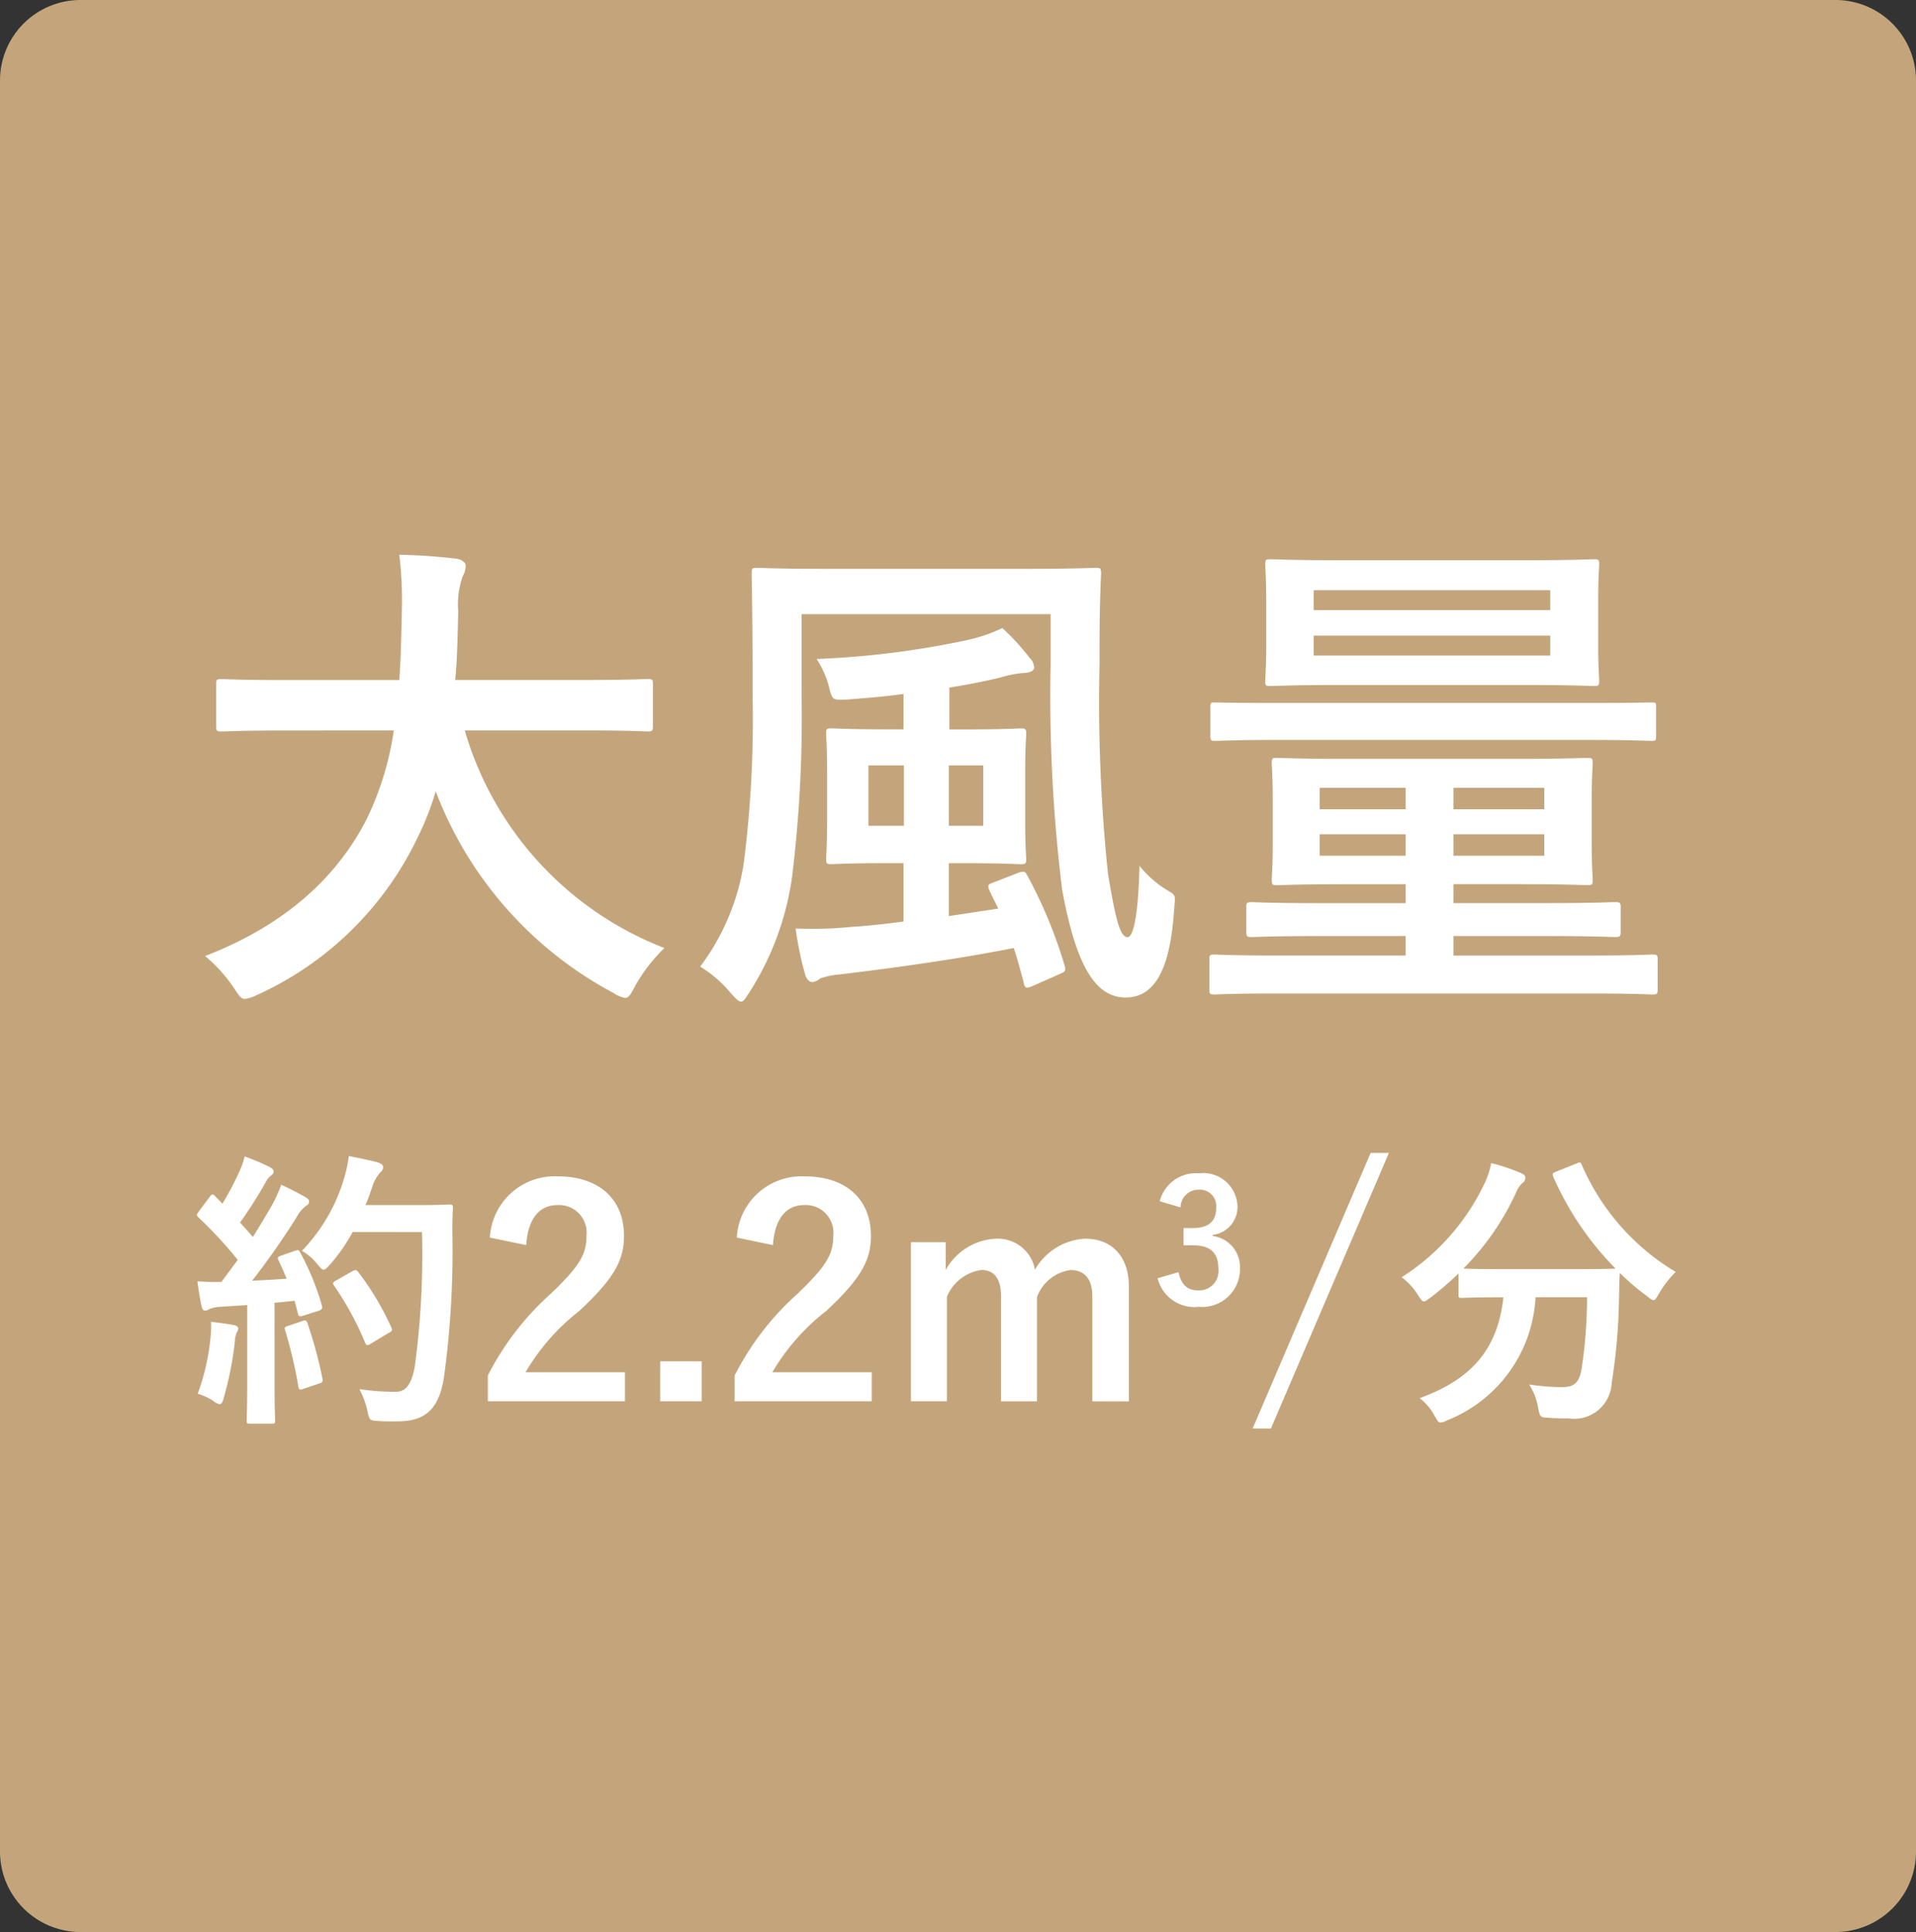
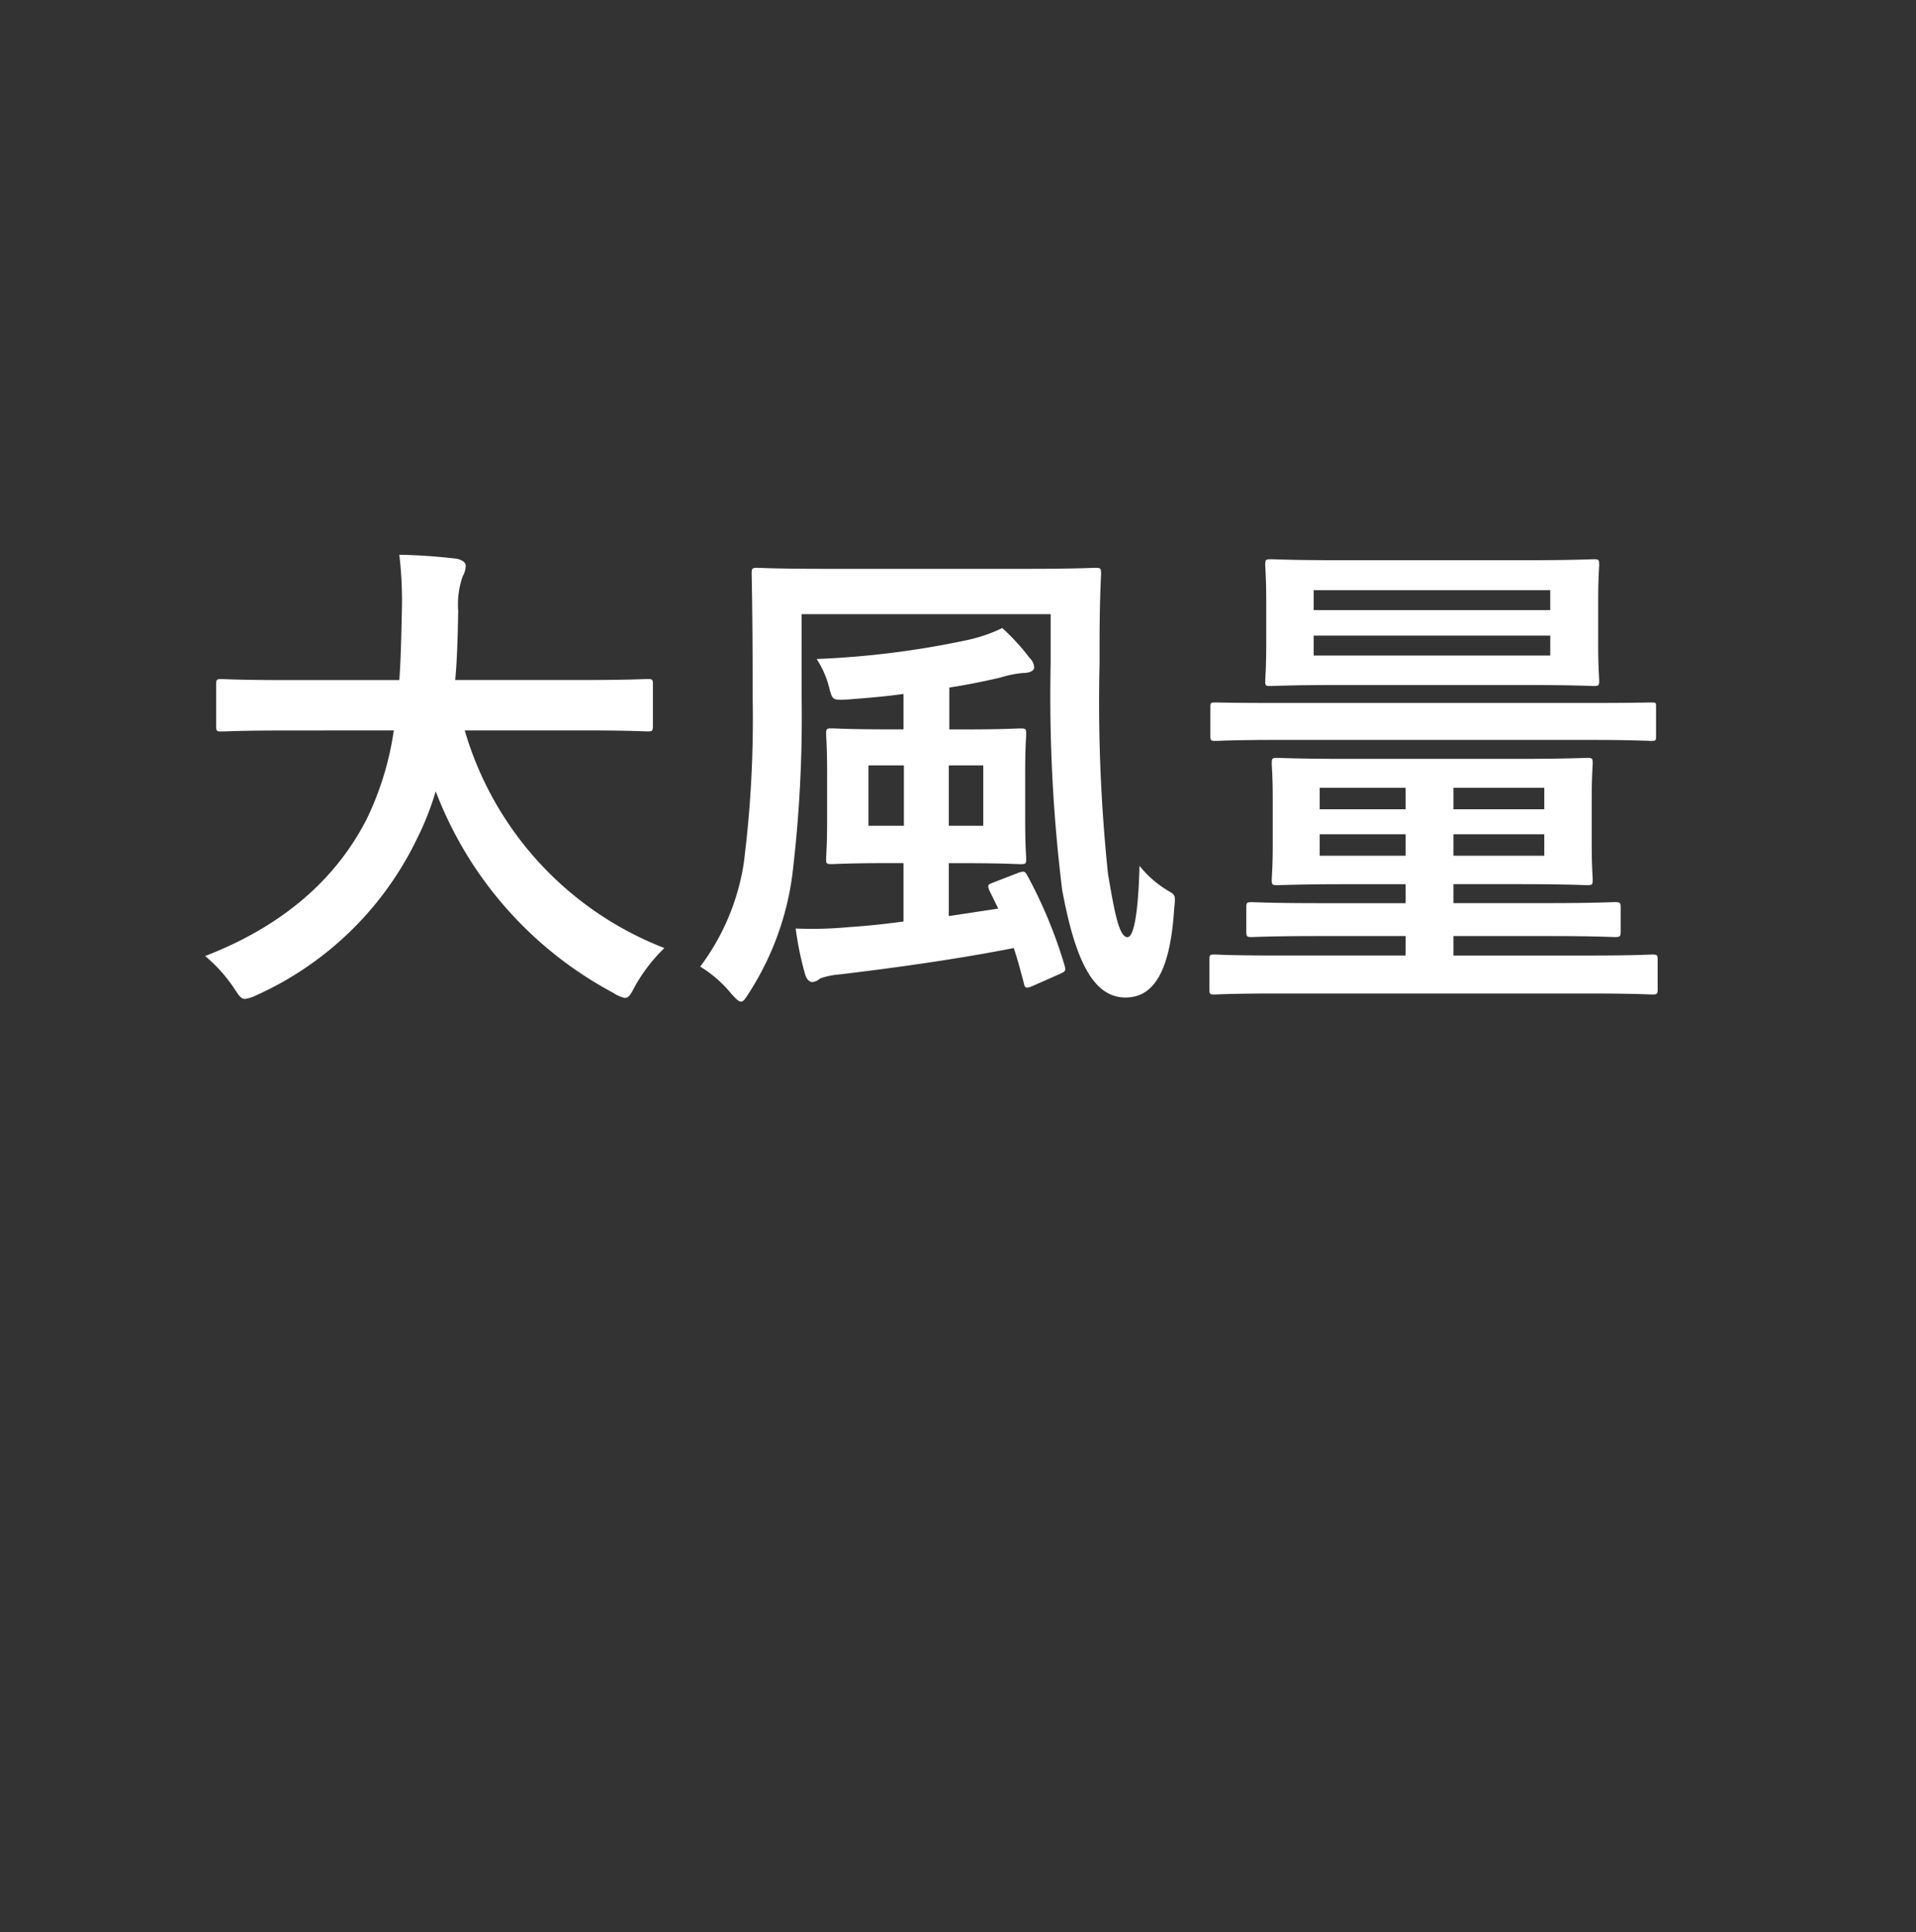
<svg xmlns="http://www.w3.org/2000/svg" width="119" height="120" viewBox="0 0 119 120">
  <rect x="0" y="0" width="119" height="120" fill="#333333" stroke="none" />
  <g id="icon-highspeed" transform="translate(-18839 -5320)">
-     <path id="長方形_469" data-name="長方形 469" d="M5,0H114a5,5,0,0,1,5,5V115a5,5,0,0,1-5,5H5a5,5,0,0,1-5-5V5A5,5,0,0,1,5,0Z" transform="translate(18839 5320)" fill="#c4a57b" />
    <path id="パス_21754" data-name="パス 21754" d="M-33.542-14.632a18.738,18.738,0,0,1-1.674,5.487c-1.829,3.6-5.053,6.6-10.044,8.525a9.6,9.6,0,0,1,1.767,1.953c.341.527.465.713.713.713a2.475,2.475,0,0,0,.744-.248,20.343,20.343,0,0,0,9.92-9.672,18.028,18.028,0,0,0,1.178-2.976A23.754,23.754,0,0,0-19.9,1.674a1.994,1.994,0,0,0,.713.31c.248,0,.372-.248.651-.775a10.338,10.338,0,0,1,1.8-2.325,20.694,20.694,0,0,1-12.4-13.516h7.409c2.79,0,3.751.062,3.937.062.31,0,.341-.031.341-.372v-2.542c0-.31-.031-.341-.341-.341-.186,0-1.147.062-3.937.062h-8c.124-1.333.155-2.759.186-4.278a5.362,5.362,0,0,1,.279-2.17,1.3,1.3,0,0,0,.186-.651c0-.217-.248-.372-.558-.434a35.667,35.667,0,0,0-3.565-.248,24.286,24.286,0,0,1,.155,3.6c-.031,1.519-.062,2.914-.155,4.185h-7.1c-2.79,0-3.751-.062-3.937-.062-.31,0-.341.031-.341.341v2.542c0,.341.031.372.341.372.186,0,1.147-.062,3.937-.062Zm25.327-7.223H7.254v3.1A98.544,98.544,0,0,0,7.967-4.743c.806,4.371,1.922,6.7,3.937,6.7,1.612,0,2.728-1.364,3.007-5.3.062-.93.186-1.023-.31-1.3a6.549,6.549,0,0,1-1.829-1.581c-.062,2.6-.31,4.433-.744,4.433-.527,0-.806-1.55-1.209-3.906a102.813,102.813,0,0,1-.527-13.113v-1.178c0-2.759.093-4.185.093-4.371,0-.341-.031-.372-.341-.372-.217,0-1.3.062-4.309.062H-6.727c-3.038,0-4.03-.062-4.247-.062-.31,0-.341.031-.341.372,0,.186.062,2.542.062,7.719a70.885,70.885,0,0,1-.558,10.292,14.359,14.359,0,0,1-2.7,6.386,7.636,7.636,0,0,1,1.922,1.674c.31.341.465.5.62.5s.279-.217.5-.558A17.84,17.84,0,0,0-8.8-5.58a81.648,81.648,0,0,0,.589-11.036ZM3.751-5.208c-.4.155-.434.155-.31.5L4-3.565.93-3.1V-6.386h.992c2.449,0,3.255.062,3.441.062.341,0,.372-.031.372-.31,0-.186-.062-.837-.062-2.387v-3.038c0-1.55.062-2.17.062-2.356,0-.31-.031-.341-.372-.341-.186,0-.992.062-3.441.062H.961v-2.6c1.178-.186,2.232-.4,3.162-.62A6.621,6.621,0,0,1,5.549-18.2c.372,0,.682-.124.682-.341a.867.867,0,0,0-.279-.589,13.787,13.787,0,0,0-1.7-1.86,9.806,9.806,0,0,1-2.17.744,55.117,55.117,0,0,1-9.362,1.178,5.8,5.8,0,0,1,.806,1.891c.186.651.186.682,1.178.62,1.178-.093,2.325-.186,3.41-.341v2.2h-.992c-2.418,0-3.255-.062-3.472-.062-.31,0-.341.031-.341.341,0,.217.062.806.062,2.356v3.038c0,1.55-.062,2.17-.062,2.387,0,.279.031.31.341.31.217,0,1.054-.062,3.472-.062h.992v3.627c-1.178.155-2.294.279-3.317.341a24.34,24.34,0,0,1-3.379.093A19.739,19.739,0,0,0-8,.5c.093.341.279.5.465.5A.891.891,0,0,0-7.068.775,4.623,4.623,0,0,1-5.89.527C-2.232.093,1.674-.465,4.96-1.116c.248.713.434,1.457.62,2.139.062.341.124.4.558.217L7.812.5c.341-.155.4-.186.31-.527A29.047,29.047,0,0,0,5.828-5.58c-.155-.279-.186-.341-.558-.217Zm-7.812-3.5v-3.751h2.2v3.751Zm7.13,0H.93v-3.751H3.069Zm37.7,10.416c2.728,0,3.658.062,3.844.062.31,0,.341-.031.341-.341v-1.8c0-.31-.031-.341-.341-.341-.186,0-1.116.062-3.844.062H32.271V-1.86H38.1c2.976,0,4,.062,4.185.062.341,0,.372-.031.372-.372V-3.627c0-.31-.031-.341-.372-.341-.186,0-1.209.062-4.185.062H32.271V-5.084h4c3.007,0,4.092.062,4.309.062.31,0,.341-.031.341-.341,0-.186-.062-.775-.062-2.232v-2.728c0-1.488.062-2.077.062-2.263,0-.31-.031-.341-.341-.341-.217,0-1.3.062-4.309.062H25.637c-3.007,0-4.092-.062-4.309-.062-.31,0-.341.031-.341.341,0,.217.062.775.062,2.294v2.7c0,1.457-.062,2.015-.062,2.232,0,.31.031.341.341.341.217,0,1.3-.062,4.309-.062H29.3v1.178H23.963c-3.007,0-4.03-.062-4.216-.062-.31,0-.341.031-.341.341V-2.17c0,.341.031.372.341.372.186,0,1.209-.062,4.216-.062H29.3V-.651H21.266c-2.728,0-3.658-.062-3.844-.062-.279,0-.31.031-.31.341v1.8c0,.31.031.341.31.341.186,0,1.116-.062,3.844-.062ZM37.913-6.851H32.271V-8.184h5.642Zm0-4.216v1.333H32.271v-1.333ZM23.963-6.851V-8.184H29.3v1.333Zm0-2.883v-1.333H29.3v1.333Zm1.3-15.469c-3.038,0-4.123-.062-4.309-.062-.341,0-.372.031-.372.341,0,.217.062.775.062,2.294v2.666c0,1.457-.062,2.046-.062,2.263,0,.31.031.31.372.31.186,0,1.271-.062,4.309-.062H36.673c3.038,0,4.123.062,4.309.062.31,0,.341-.031.341-.341,0-.186-.062-.806-.062-2.263V-22.63c0-1.519.062-2.108.062-2.294,0-.31-.031-.341-.341-.341-.186,0-1.271.062-4.309.062Zm13.02,5.921H23.591v-1.24H38.285Zm0-4.061v1.24H23.591v-1.24Zm2.387,9.3c2.728,0,3.689.062,3.875.062.31,0,.31-.031.31-.341v-1.736c0-.31,0-.31-.31-.31-.186,0-1.147.031-3.875.031H21.359c-2.728,0-3.689-.031-3.875-.031-.279,0-.31,0-.31.31v1.736c0,.31.031.341.31.341.186,0,1.147-.062,3.875-.062Z" transform="translate(18897 5380)" fill="#fff" />
-     <path id="パス_21755" data-name="パス 21755" d="M-40.52-9.018c-.234.09-.27.126-.18.306.18.36.342.738.5,1.134-.7.054-1.44.09-2.142.126C-41.51-8.514-40.52-9.9-39.6-11.358a2.142,2.142,0,0,1,.594-.738c.144-.072.2-.144.2-.27,0-.108-.054-.18-.216-.27a16.721,16.721,0,0,0-1.512-.774,9.419,9.419,0,0,1-.558,1.242c-.4.684-.792,1.35-1.206,2-.252-.306-.522-.594-.792-.9a28.607,28.607,0,0,0,1.584-2.484,1.1,1.1,0,0,1,.342-.432c.09-.072.162-.144.162-.234,0-.108-.072-.2-.234-.288a15.146,15.146,0,0,0-1.566-.666,5.5,5.5,0,0,1-.414,1.116,17.379,17.379,0,0,1-.972,1.818l-.45-.468c-.072-.072-.108-.108-.162-.108s-.108.054-.18.162l-.666.882c-.072.108-.126.18-.126.234s.036.09.108.162a25.628,25.628,0,0,1,2.43,2.628L-44.246-7.38a14.238,14.238,0,0,1-1.494-.036c.09.666.162,1.08.252,1.512.036.18.09.306.216.306a.485.485,0,0,0,.27-.09,1.941,1.941,0,0,1,.666-.144l1.692-.108v4.806c0,1.656-.036,2.25-.036,2.358,0,.18.018.2.2.2h1.368c.18,0,.2-.018.2-.2,0-.09-.036-.7-.036-2.358v-4.95c.414-.036.828-.072,1.242-.126l.216.81c.036.162.108.18.306.126l.954-.306c.234-.072.27-.162.216-.36A16.563,16.563,0,0,0-39.35-9.2c-.09-.162-.126-.18-.342-.108Zm8.73-1.458a52.184,52.184,0,0,1-.45,8.37c-.18.954-.486,1.548-1.152,1.548A13.962,13.962,0,0,1-35.678-.72a5.288,5.288,0,0,1,.5,1.368c.126.576.126.576.666.612.468.036.972.018,1.35.018,1.692-.036,2.448-.9,2.736-2.736a57.816,57.816,0,0,0,.522-9.018c0-.5,0-.99.036-1.494,0-.18-.036-.216-.216-.216-.108,0-.522.036-1.818.036h-3.4c.162-.36.288-.738.414-1.1a2.312,2.312,0,0,1,.5-.918c.162-.162.18-.216.18-.36,0-.126-.144-.216-.378-.288-.36-.09-1.062-.252-1.746-.378a9.119,9.119,0,0,1-.342,1.53,10.924,10.924,0,0,1-2.574,4.356,3.405,3.405,0,0,1,.972.846c.18.216.288.324.378.324.108,0,.2-.108.4-.324a11.017,11.017,0,0,0,1.4-2.016ZM-37.118-7.47c-.234.126-.234.18-.108.36a18.857,18.857,0,0,1,1.89,3.474c.072.2.144.234.342.108l1.134-.684c.216-.108.252-.162.162-.342A17.37,17.37,0,0,0-35.75-7.992c-.108-.126-.162-.162-.36-.054Zm-8.6,7.038A3.731,3.731,0,0,1-44.768,0a.888.888,0,0,0,.414.216c.108,0,.18-.126.252-.4a20.961,20.961,0,0,0,.684-3.456,1.861,1.861,0,0,1,.108-.576.651.651,0,0,0,.108-.27c0-.09-.09-.18-.306-.216-.36-.072-.846-.126-1.386-.2a6.069,6.069,0,0,1-.036,1.008A13.666,13.666,0,0,1-45.722-.432Zm5.6-4.212c-.216.072-.234.108-.162.306a28.1,28.1,0,0,1,.81,3.456c.036.18.054.234.324.144l.954-.324c.234-.072.252-.126.216-.324a27.653,27.653,0,0,0-.918-3.4c-.072-.2-.108-.234-.324-.162Zm14.8-5.022c.108-1.638.81-2.484,1.944-2.484a1.714,1.714,0,0,1,1.8,1.908c0,1.134-.4,1.854-2.2,3.582A17.383,17.383,0,0,0-27.7-1.566v1.6h8.514v-1.8h-6.174A13.431,13.431,0,0,1-22.016-5.58c2.106-1.962,2.772-3.114,2.772-4.644,0-2.376-1.638-3.708-4.1-3.708a4.024,4.024,0,0,0-4.23,3.8ZM-14.42-2.448h-2.574V.036h2.574Zm4.428-7.218c.108-1.638.81-2.484,1.944-2.484a1.714,1.714,0,0,1,1.8,1.908c0,1.134-.4,1.854-2.2,3.582a17.383,17.383,0,0,0-3.924,5.094v1.6h8.514v-1.8h-6.174A13.431,13.431,0,0,1-6.68-5.58c2.106-1.962,2.772-3.114,2.772-4.644,0-2.376-1.638-3.708-4.1-3.708a4.024,4.024,0,0,0-4.23,3.8ZM.736-9.846h-2.16V.036H.808v-6.48A2.717,2.717,0,0,1,2.95-8.118c.792,0,1.224.522,1.224,1.656v6.5H6.406v-6.48a2.611,2.611,0,0,1,2.07-1.674c.882,0,1.368.54,1.368,1.656v6.5h2.268V-7.092c0-1.908-1.1-2.97-2.7-2.97A3.807,3.807,0,0,0,6.28-8.136a2.343,2.343,0,0,0-2.43-1.926A3.758,3.758,0,0,0,.736-8.118Zm14.586-2.16a1.11,1.11,0,0,1,1.113-1.1,1.017,1.017,0,0,1,1.1,1.123c0,.808-.42,1.26-1.47,1.26h-.556v1.071h.609c1.123,0,1.554.535,1.554,1.449A1.2,1.2,0,0,1,16.445-6.85c-.693,0-1.071-.325-1.249-1.134L13.9-7.606a2.346,2.346,0,0,0,2.551,1.774,2.349,2.349,0,0,0,2.562-2.383,1.949,1.949,0,0,0-1.69-2.016V-10.3a1.742,1.742,0,0,0,1.533-1.806,2.126,2.126,0,0,0-2.4-2.016,2.309,2.309,0,0,0-2.425,1.732Zm12.94-3.384H27.128L19.8,1.728h1.134ZM38.63-14.22c-.2.09-.234.108-.162.306a18.958,18.958,0,0,0,3.87,5.706c-.18.018-.774.036-2.34.036H35.156c-1.386,0-2.016-.018-2.268-.036a16.243,16.243,0,0,0,3.294-4.77,1.443,1.443,0,0,1,.414-.576.37.37,0,0,0,.144-.27c0-.126-.054-.216-.252-.306a12.63,12.63,0,0,0-1.872-.63,5.091,5.091,0,0,1-.36,1.152,14.054,14.054,0,0,1-5.2,5.94,4.036,4.036,0,0,1,1.008,1.1c.18.27.252.4.378.4.09,0,.2-.09.4-.234A19.615,19.615,0,0,0,32.582-7.9v1.314c0,.18.018.2.2.2.108,0,.684-.036,2.376-.036h.216c-.342,3.168-1.926,5.076-5.2,6.264a3.4,3.4,0,0,1,.918,1.08c.18.306.234.432.378.432a1.183,1.183,0,0,0,.432-.144A8.706,8.706,0,0,0,37.37-6.426h3.2a29.709,29.709,0,0,1-.342,4.464c-.144.828-.45,1.116-1.206,1.116a13.413,13.413,0,0,1-2.052-.162,3.7,3.7,0,0,1,.558,1.44c.126.594.108.594.666.63.432.036.774.036,1.224.036A2.331,2.331,0,0,0,42.1-1.116a35.93,35.93,0,0,0,.45-5.04c.018-.63.018-1.26.054-1.782a14.893,14.893,0,0,0,1.71,1.458c.18.144.288.234.378.234.108,0,.18-.126.342-.4a6.162,6.162,0,0,1,1.044-1.35,14.413,14.413,0,0,1-5.832-6.642c-.072-.18-.108-.2-.342-.09Z" transform="translate(18897 5407)" fill="#fff" />
  </g>
</svg>